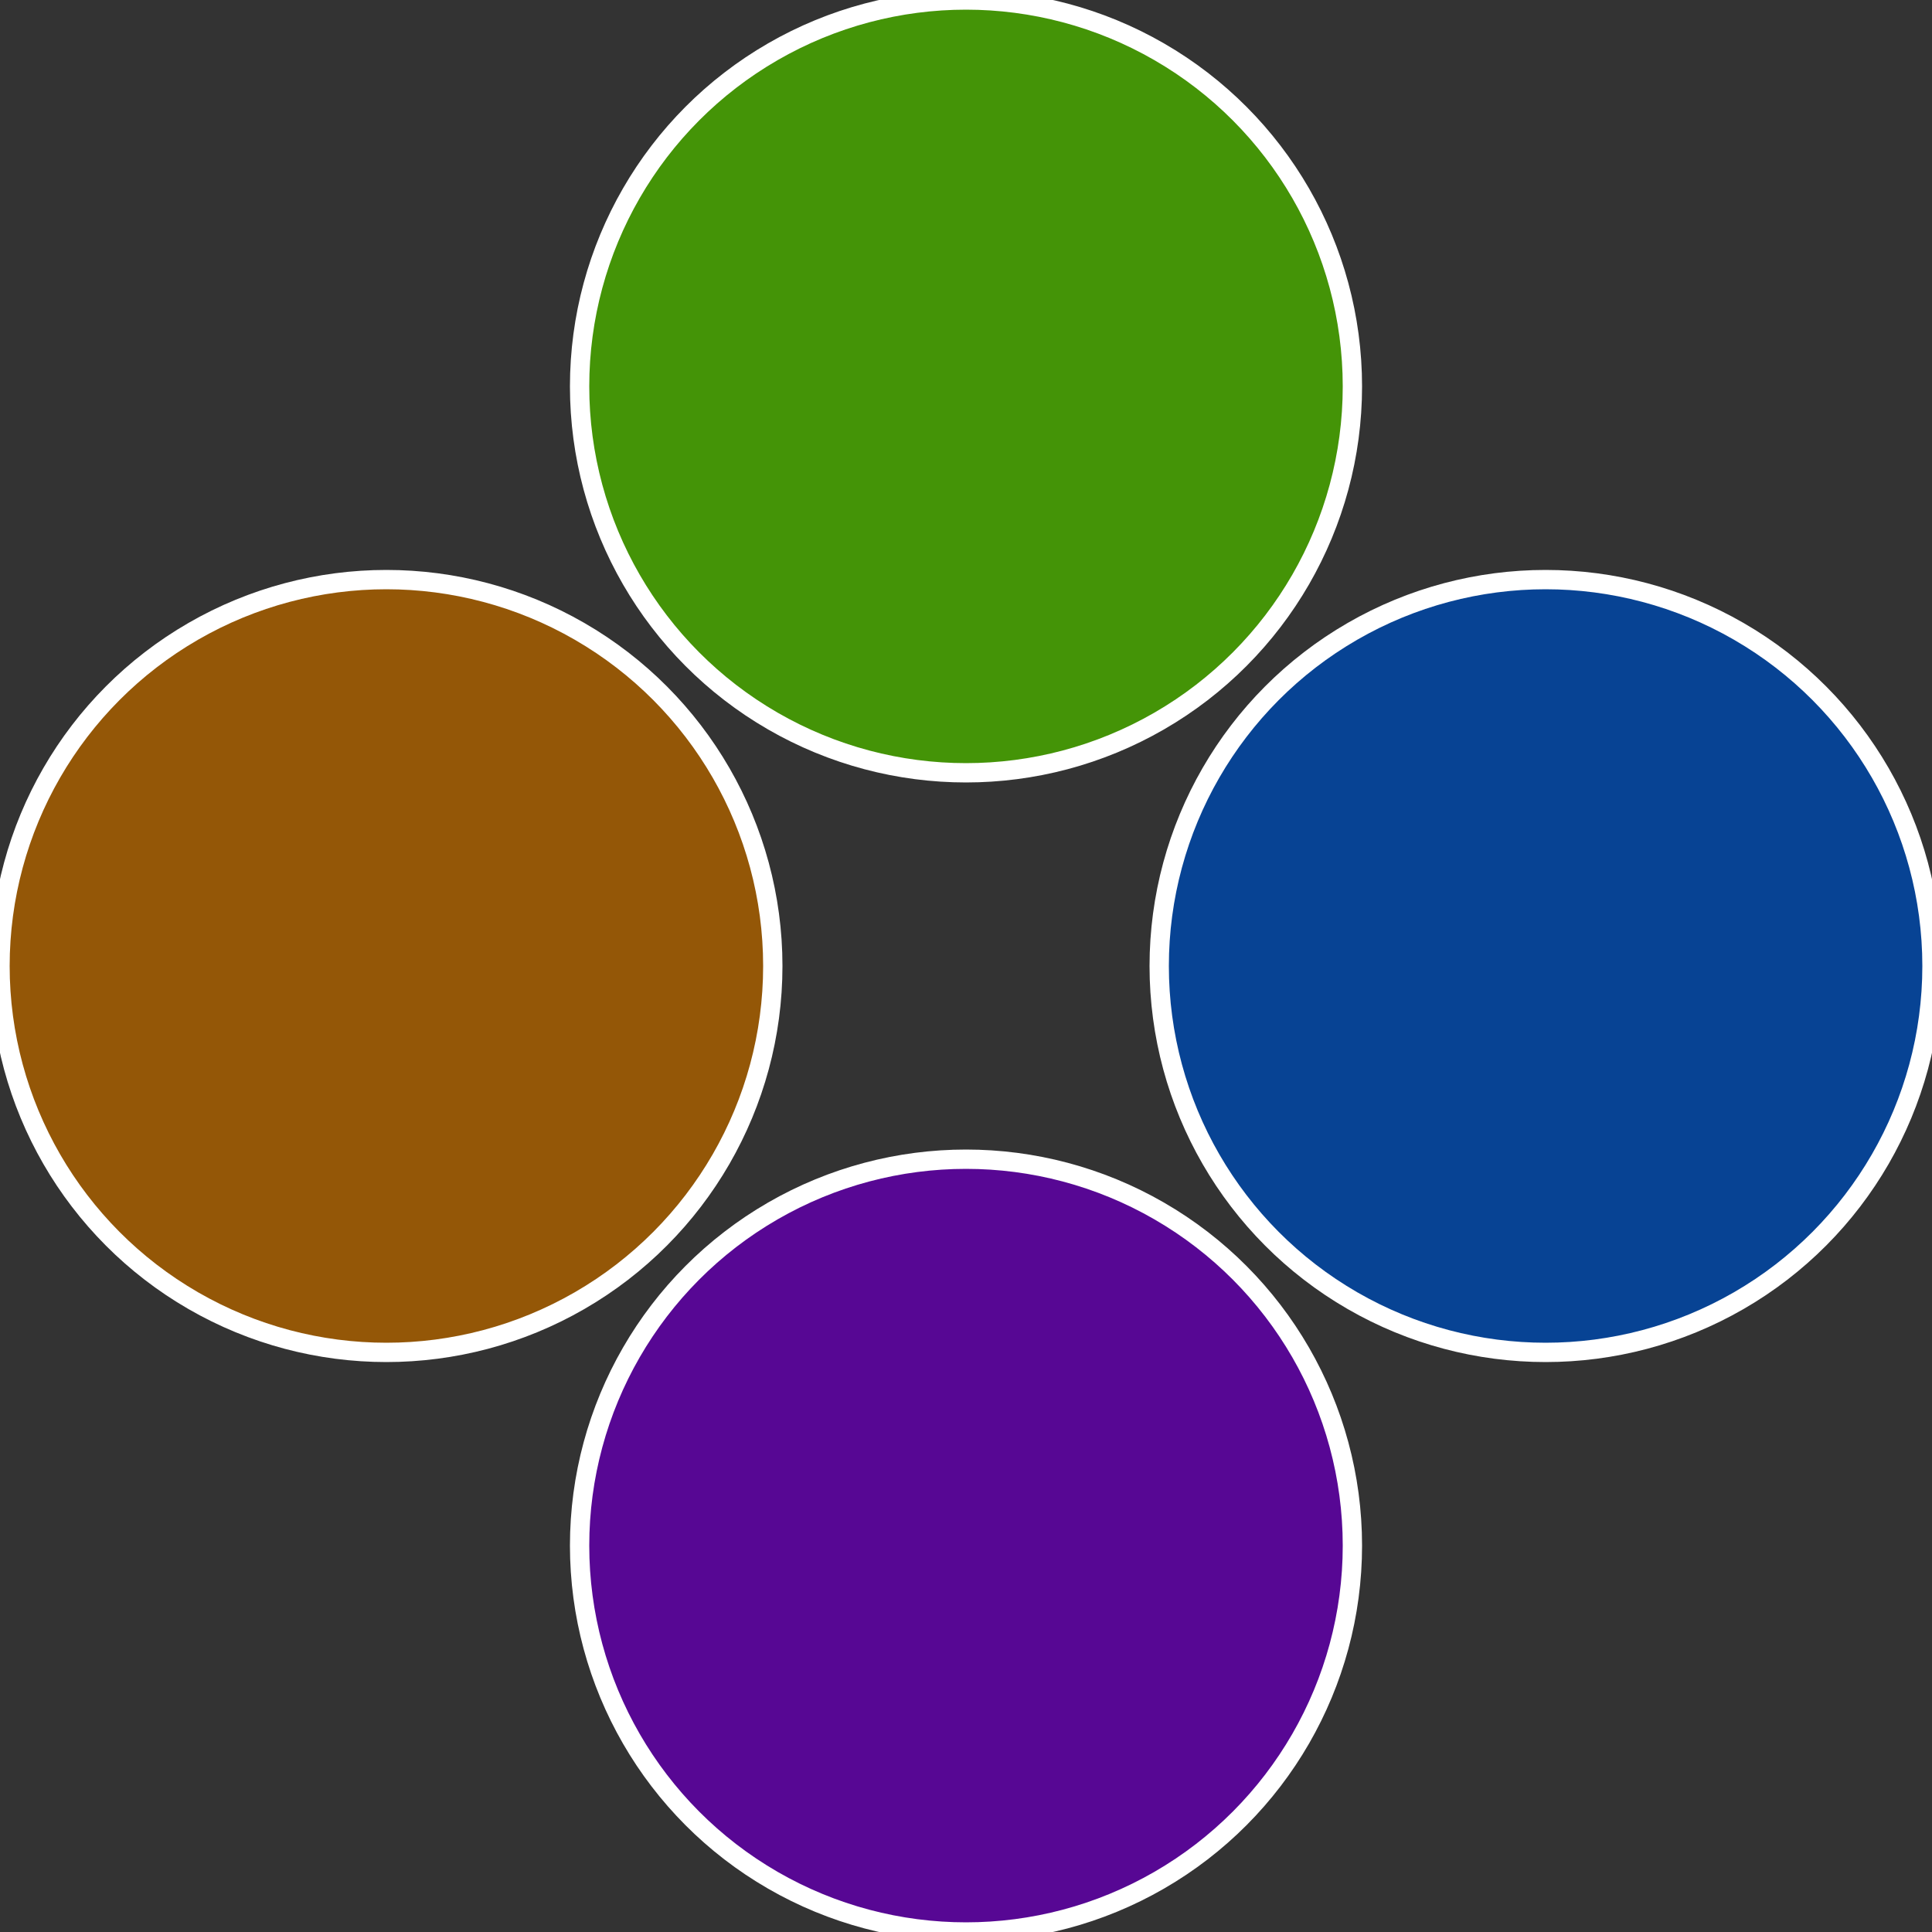
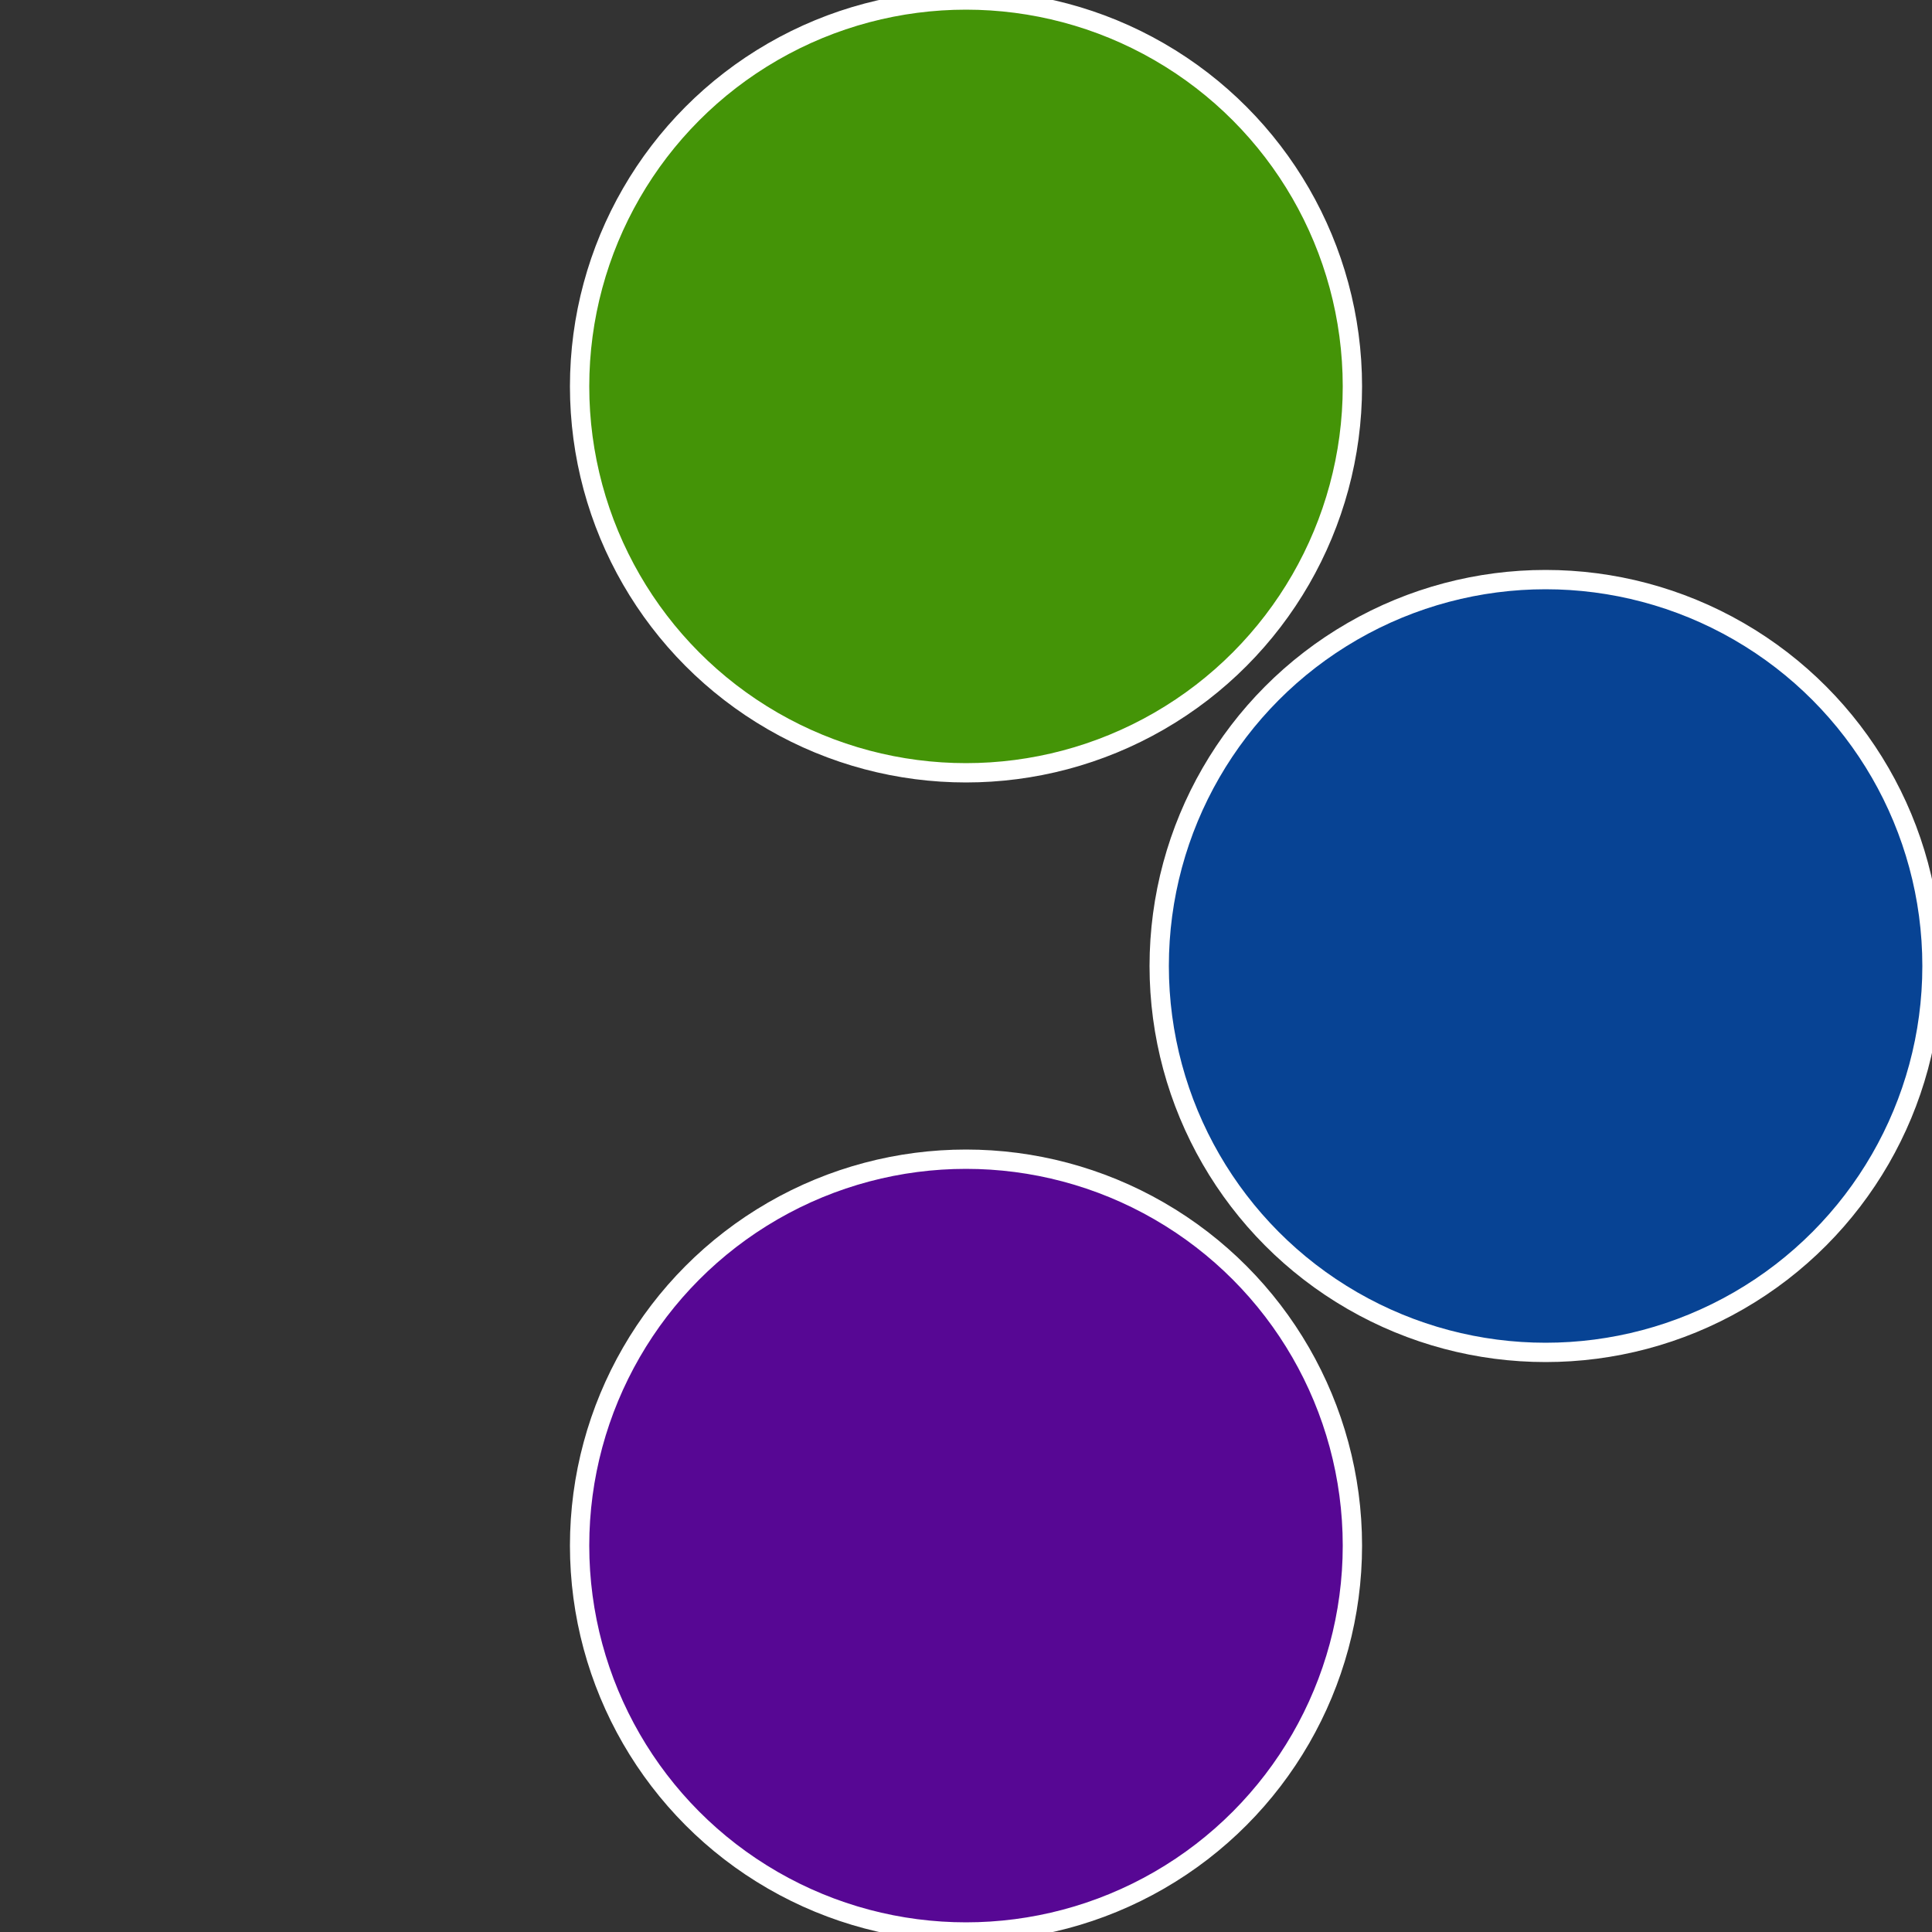
<svg xmlns="http://www.w3.org/2000/svg" width="500" height="500" viewBox="-1 -1 2 2">
  <rect x="-1" y="-1" width="2" height="2" fill="#333333" stroke="none" />
  <circle cx="0.6" cy="0" r="0.4" fill="#074394" stroke="#fff" stroke-width="1%" />
  <circle cx="3.6739403974421E-17" cy="0.6" r="0.4" fill="#570794" stroke="#fff" stroke-width="1%" />
-   <circle cx="-0.6" cy="7.3478807948841E-17" r="0.4" fill="#945707" stroke="#fff" stroke-width="1%" />
  <circle cx="-1.1021821192326E-16" cy="-0.6" r="0.4" fill="#449407" stroke="#fff" stroke-width="1%" />
</svg>